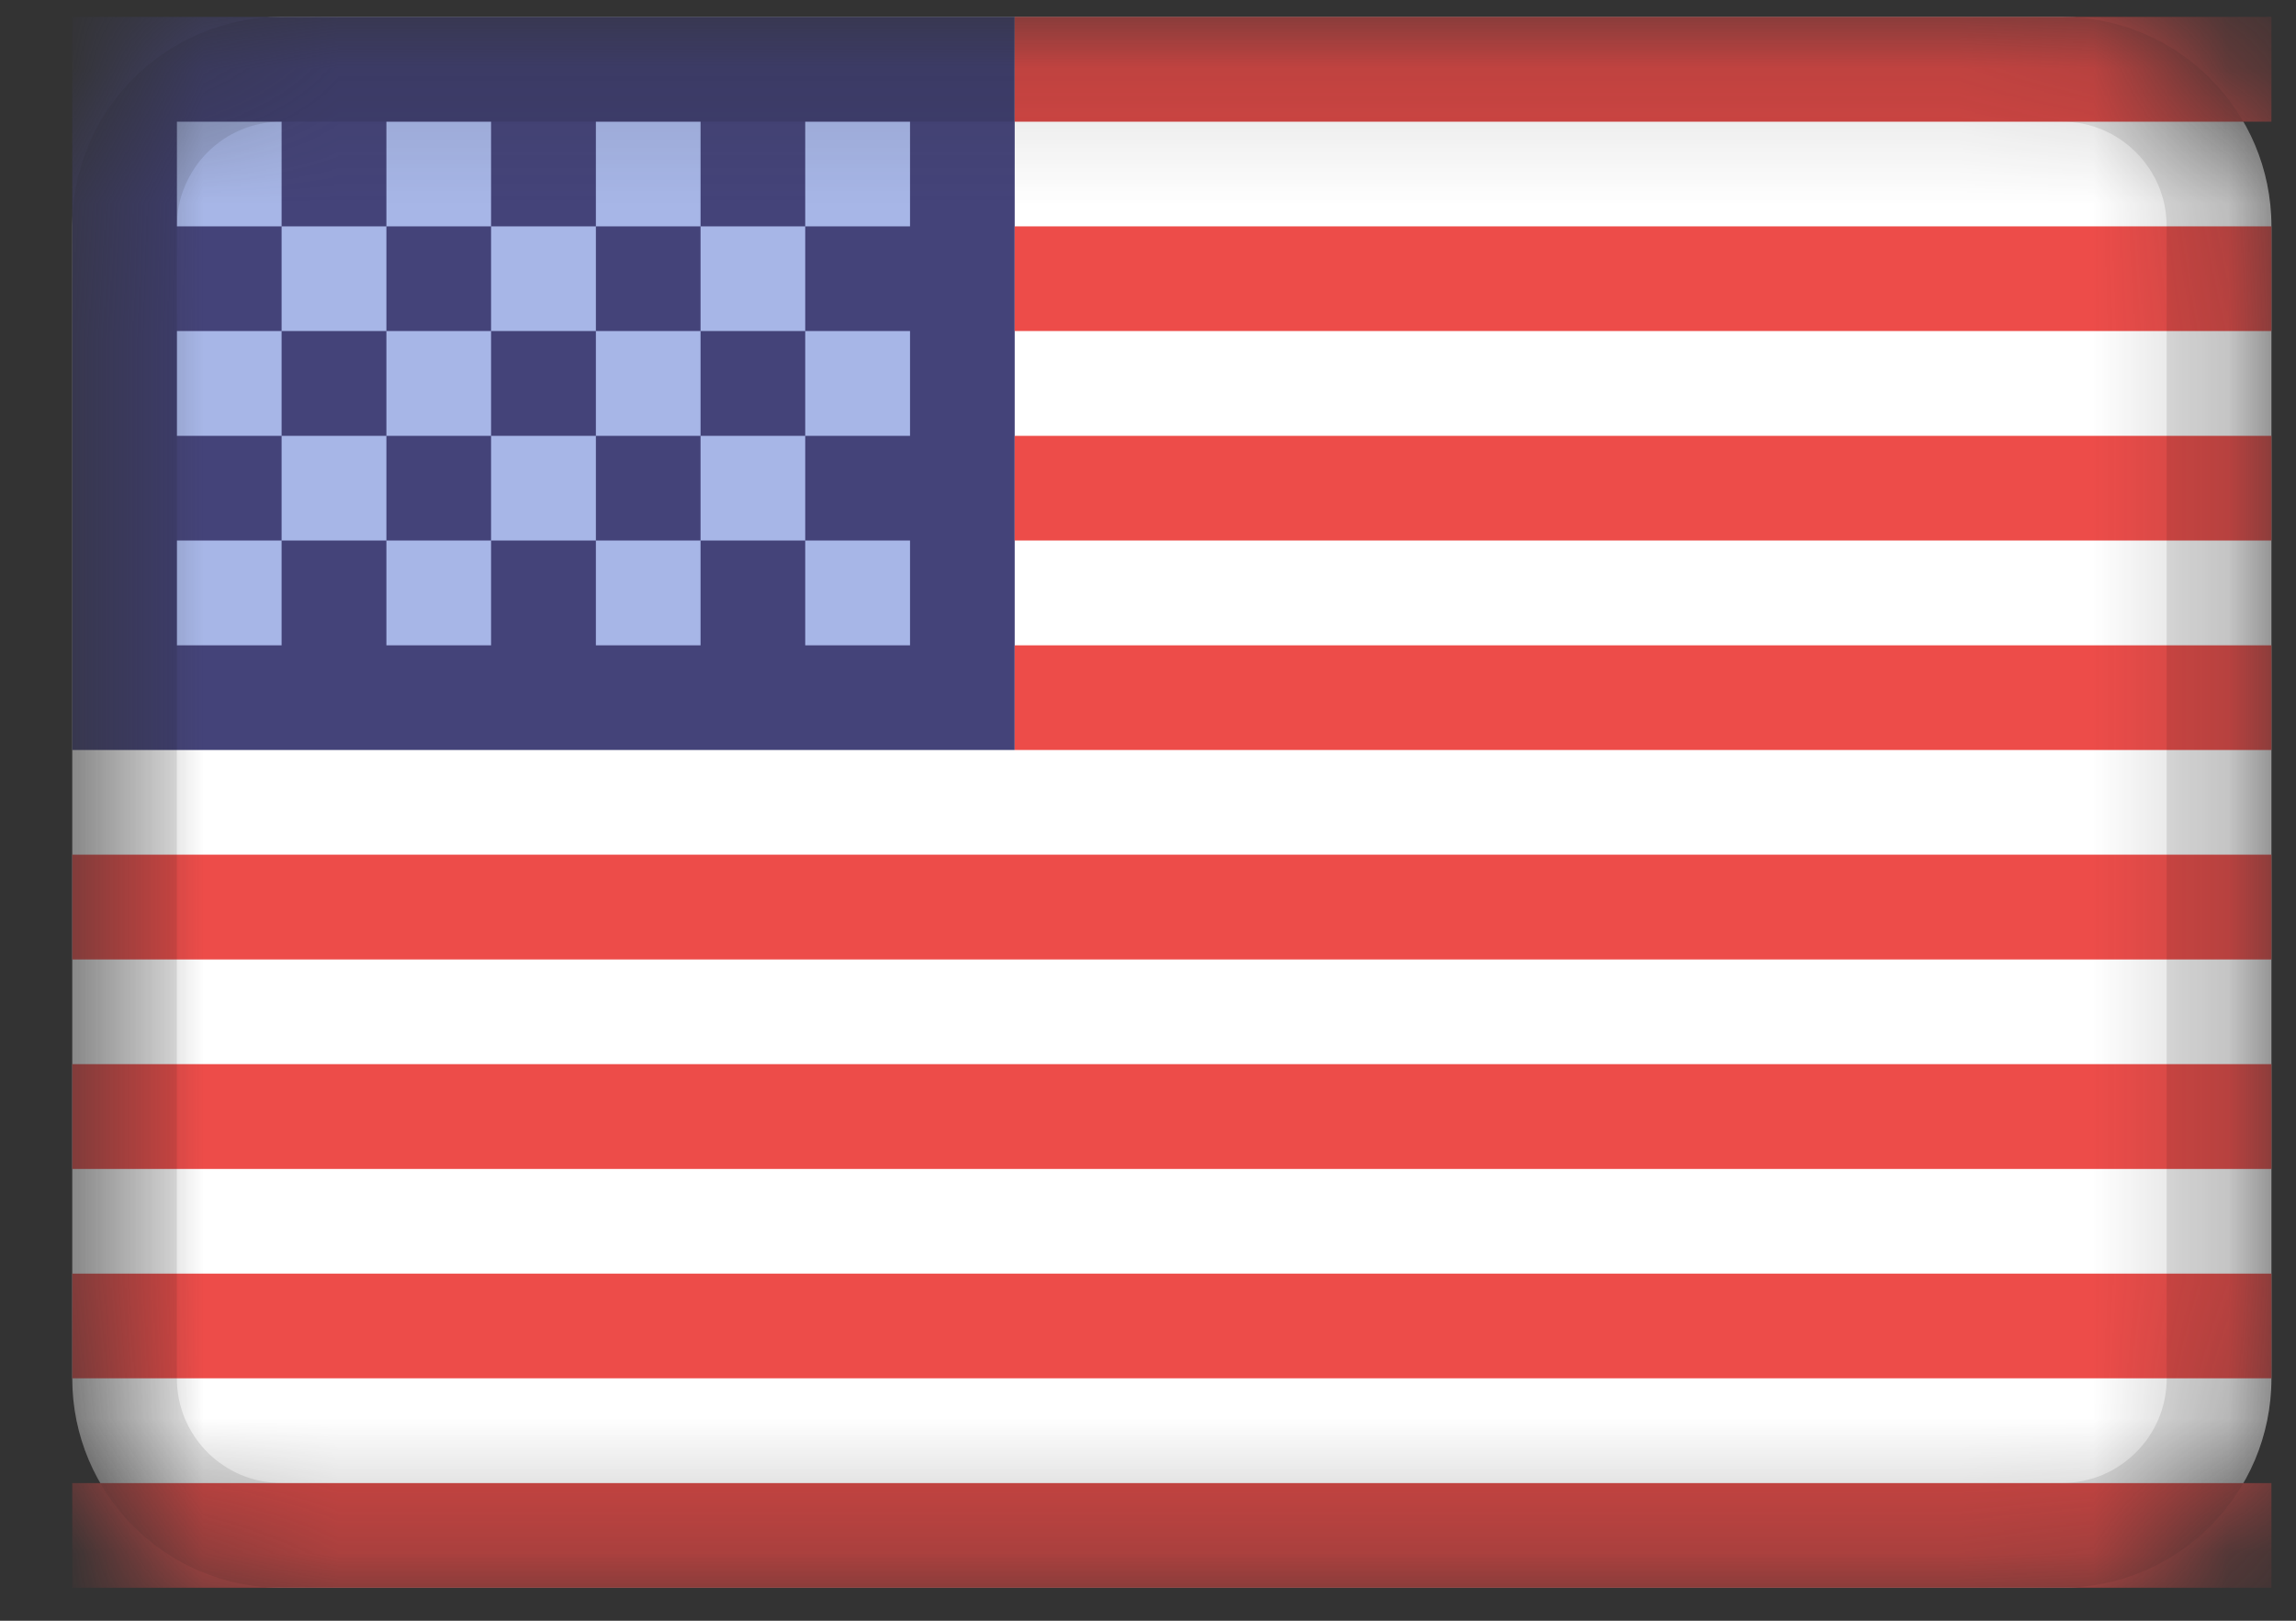
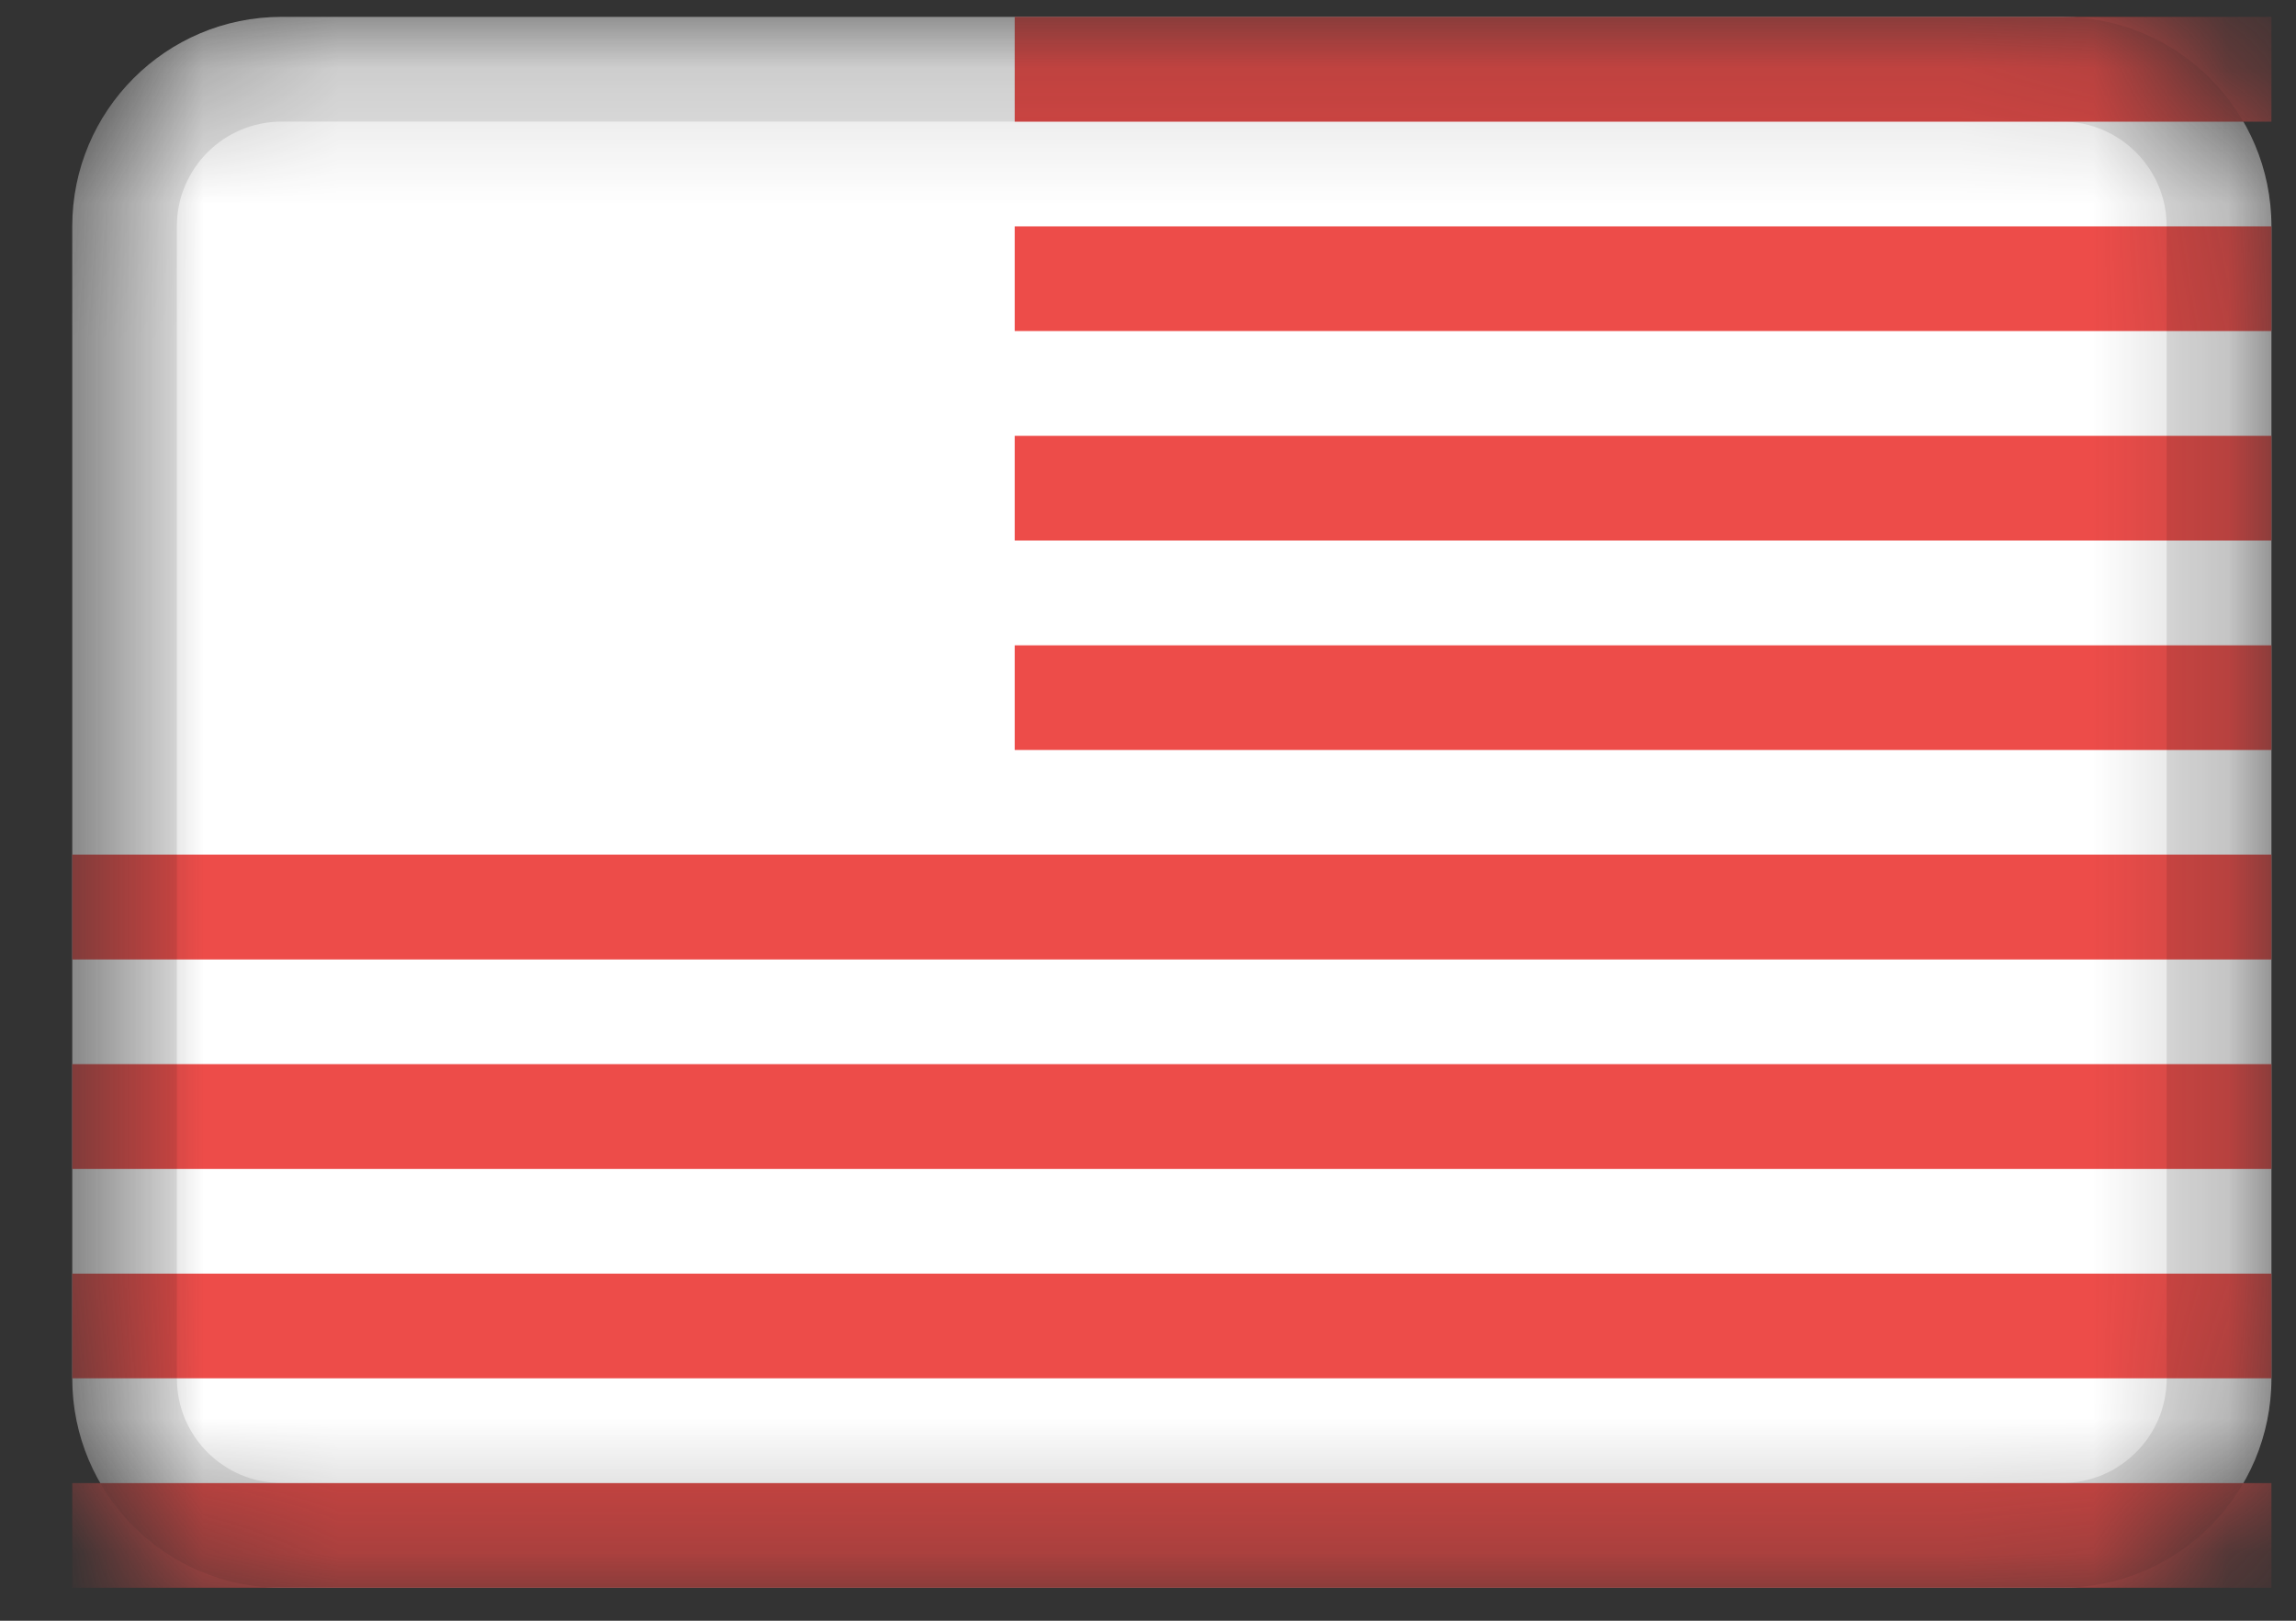
<svg xmlns="http://www.w3.org/2000/svg" width="17" height="12" viewBox="0 0 17 12" fill="none">
  <rect x="0" y="0" width="17" height="12" fill="#333333" stroke="none" />
  <mask id="mask0" mask-type="alpha" maskUnits="userSpaceOnUse" x="0" y="0" width="17" height="12">
    <path d="M15.267 0.125H2.085C1.229 0.125 0.535 0.82 0.535 1.676V10.205C0.535 11.062 1.229 11.756 2.085 11.756H15.267C16.124 11.756 16.818 11.062 16.818 10.205V1.676C16.818 0.82 16.124 0.125 15.267 0.125Z" fill="white" />
  </mask>
  <g mask="url(#mask0)">
    <path d="M15.267 0.125H2.085C1.229 0.125 0.535 0.82 0.535 1.676V10.205C0.535 11.062 1.229 11.756 2.085 11.756H15.267C16.124 11.756 16.818 11.062 16.818 10.205V1.676C16.818 0.82 16.124 0.125 15.267 0.125Z" fill="white" />
-     <path fill-rule="evenodd" clip-rule="evenodd" d="M0.535 0.125H7.513V5.553H0.535V0.125Z" fill="#444379" />
-     <path fill-rule="evenodd" clip-rule="evenodd" d="M1.31 0.901V1.676H2.085V0.901H1.31ZM2.861 0.901V1.676H3.636V0.901H2.861ZM4.412 0.901V1.676H5.187V0.901H4.412ZM5.962 0.901V1.676H6.738V0.901H5.962ZM5.187 1.676V2.451H5.962V1.676H5.187ZM3.636 1.676V2.451H4.412V1.676H3.636ZM2.085 1.676V2.451H2.861V1.676H2.085ZM1.31 2.451V3.227H2.085V2.451H1.31ZM2.861 2.451V3.227H3.636V2.451H2.861ZM4.412 2.451V3.227H5.187V2.451H4.412ZM5.962 2.451V3.227H6.738V2.451H5.962ZM1.31 4.002V4.778H2.085V4.002H1.31ZM2.861 4.002V4.778H3.636V4.002H2.861ZM4.412 4.002V4.778H5.187V4.002H4.412ZM5.962 4.002V4.778H6.738V4.002H5.962ZM5.187 3.227V4.002H5.962V3.227H5.187ZM3.636 3.227V4.002H4.412V3.227H3.636ZM2.085 3.227V4.002H2.861V3.227H2.085Z" fill="#A7B6E7" />
    <path fill-rule="evenodd" clip-rule="evenodd" d="M7.513 0.125V0.901H16.818V0.125H7.513ZM7.513 1.676V2.451H16.818V1.676H7.513ZM7.513 3.227V4.002H16.818V3.227H7.513ZM7.513 4.778V5.553H16.818V4.778H7.513ZM0.535 6.328V7.104H16.818V6.328H0.535ZM0.535 7.879V8.655H16.818V7.879H0.535ZM0.535 9.43V10.205H16.818V9.43H0.535ZM0.535 10.981V11.756H16.818V10.981H0.535Z" fill="#ED4C49" />
    <path d="M15.267 0.513H2.085C1.443 0.513 0.922 1.034 0.922 1.676V10.205C0.922 10.848 1.443 11.368 2.085 11.368H15.267C15.909 11.368 16.43 10.848 16.43 10.205V1.676C16.43 1.034 15.909 0.513 15.267 0.513Z" stroke="black" stroke-opacity="0.1" stroke-width="0.775" />
  </g>
</svg>